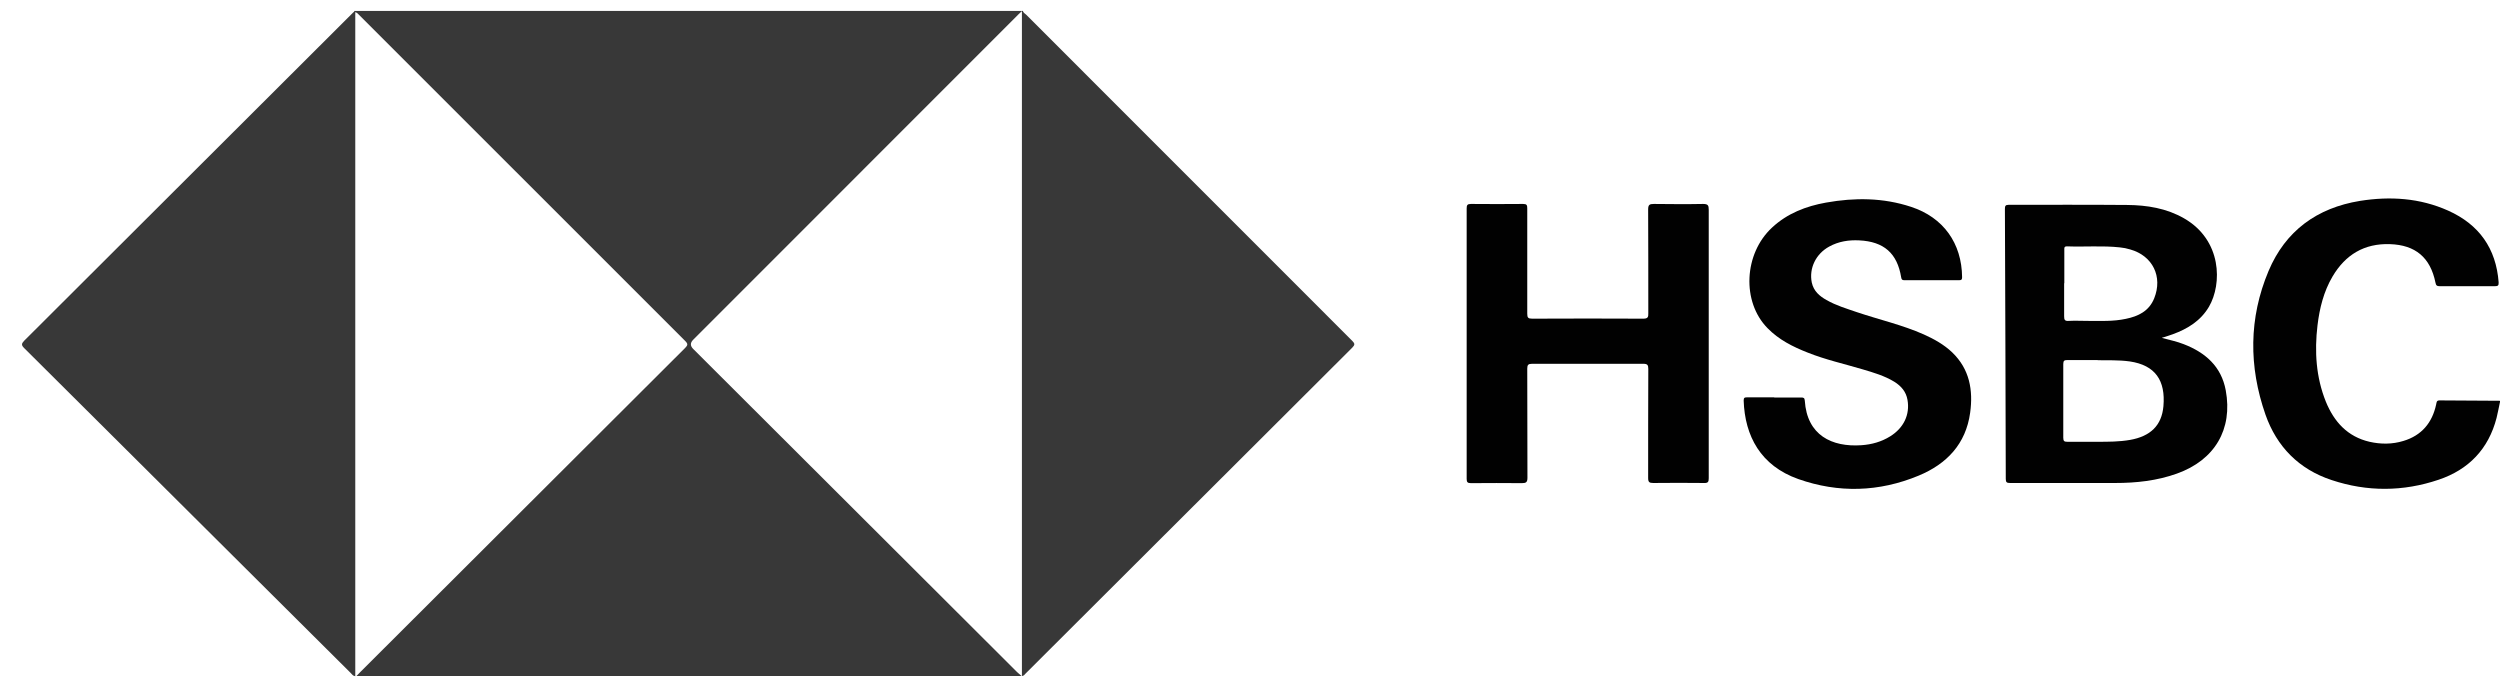
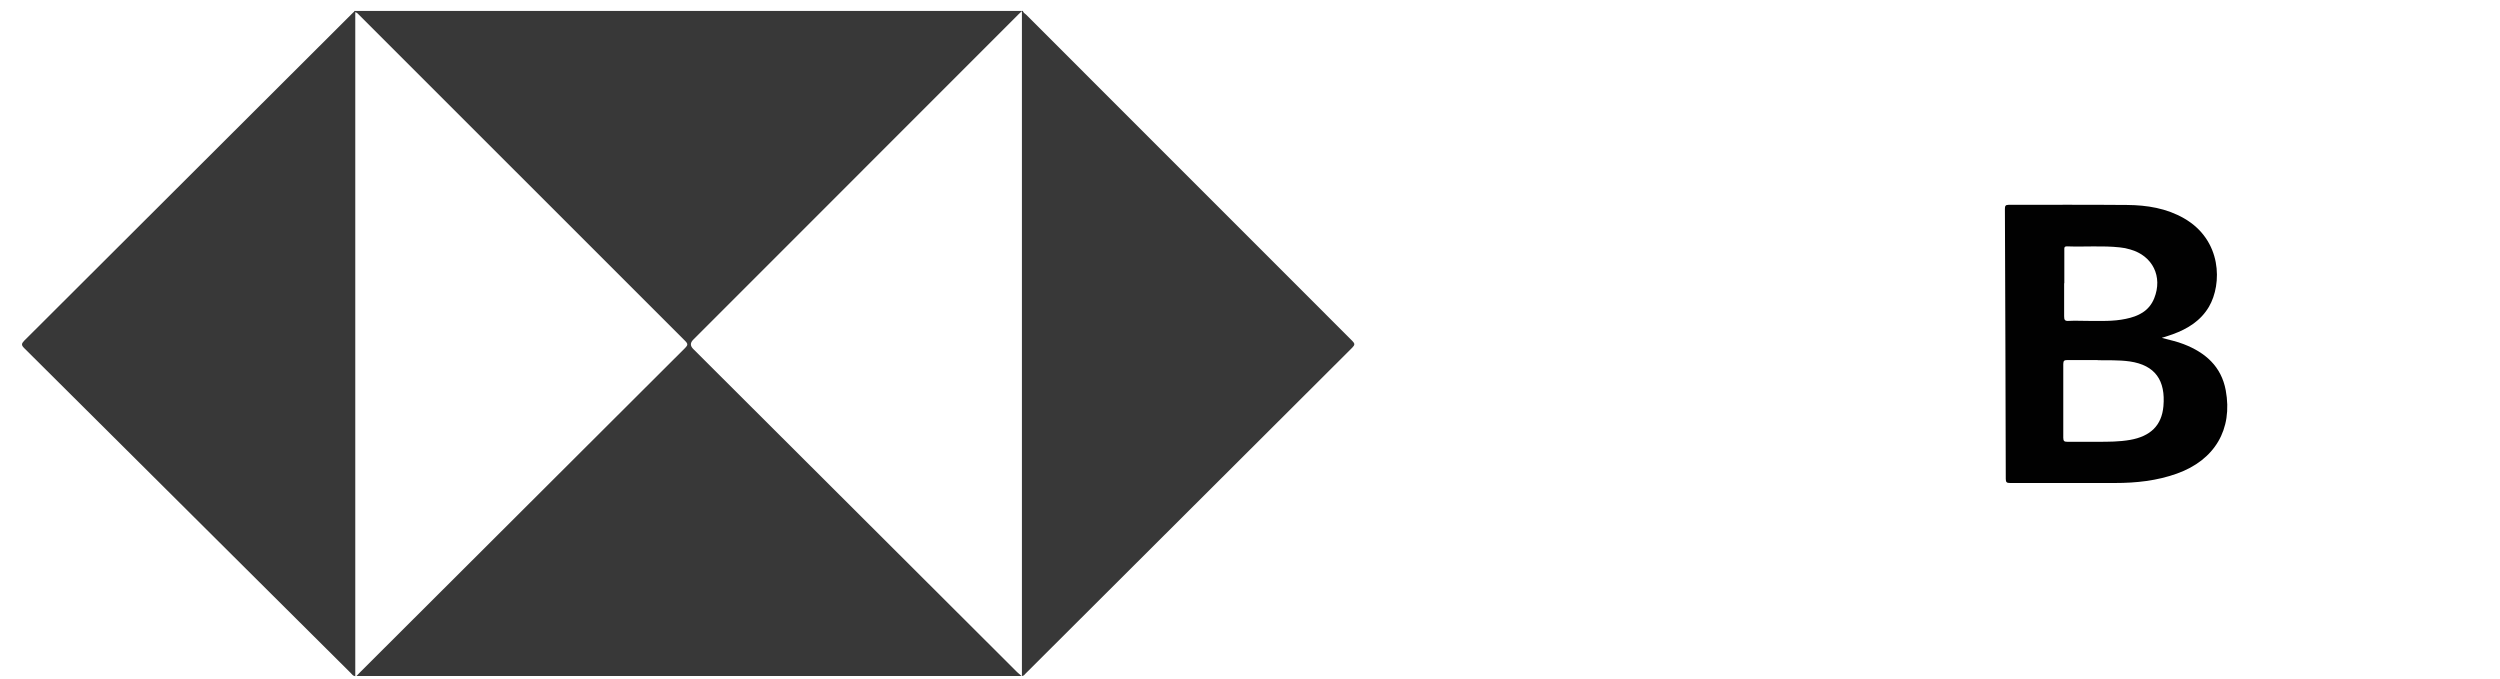
<svg xmlns="http://www.w3.org/2000/svg" width="81" height="22" viewBox="0 0 81 22" fill="none">
  <path d="M33.143 0.348C33.149 0.415 33.21 0.437 33.248 0.476C36.771 3.999 40.293 7.522 43.815 11.046C43.898 11.129 43.904 11.173 43.815 11.262C40.287 14.779 36.76 18.297 33.232 21.82C33.199 21.854 33.176 21.898 33.11 21.903V0.359C33.054 0.409 33.021 0.443 32.993 0.47C29.482 3.982 25.971 7.495 22.46 11.007C22.36 11.107 22.36 11.206 22.46 11.306C25.96 14.796 29.454 18.286 32.954 21.776C32.993 21.815 33.032 21.842 33.099 21.903H11.55C11.6 21.848 11.644 21.804 11.683 21.765C15.188 18.269 18.694 14.768 22.199 11.273C22.288 11.184 22.294 11.14 22.199 11.046C18.677 7.528 15.161 4.005 11.638 0.487C11.605 0.454 11.577 0.415 11.511 0.393V21.909C11.428 21.898 11.405 21.848 11.367 21.809C7.839 18.297 4.311 14.785 0.783 11.278C0.684 11.178 0.695 11.134 0.783 11.04C4.339 7.495 7.889 3.949 11.444 0.404C11.461 0.387 11.489 0.382 11.478 0.354H33.132L33.143 0.348Z" fill="#383838" />
-   <path d="M81 13.023C80.961 13.195 80.933 13.367 80.889 13.539C80.629 14.547 79.985 15.217 79.009 15.544C77.861 15.932 76.696 15.937 75.548 15.555C74.488 15.206 73.767 14.475 73.401 13.433C72.858 11.877 72.858 10.309 73.501 8.78C74.05 7.478 75.071 6.736 76.463 6.509C77.439 6.354 78.404 6.414 79.32 6.824C80.323 7.273 80.873 8.049 80.956 9.146C80.961 9.251 80.934 9.273 80.834 9.273C80.24 9.273 79.641 9.273 79.048 9.273C78.953 9.273 78.926 9.245 78.909 9.157C78.743 8.342 78.26 7.938 77.434 7.91C76.602 7.882 75.991 8.254 75.575 8.957C75.287 9.445 75.154 9.988 75.087 10.541C74.987 11.384 75.037 12.22 75.359 13.018C75.625 13.666 76.058 14.148 76.773 14.314C77.14 14.397 77.511 14.397 77.872 14.286C78.46 14.109 78.804 13.699 78.931 13.106C78.948 13.04 78.937 12.973 79.042 12.973C79.697 12.979 80.351 12.979 81 12.985V13.018V13.023Z" fill="#010101" />
  <path d="M70.056 10.951C70.311 11.018 70.539 11.067 70.75 11.15C71.454 11.422 71.97 11.871 72.114 12.646C72.347 13.909 71.759 14.906 70.533 15.344C69.884 15.577 69.213 15.649 68.531 15.649C67.394 15.649 66.262 15.649 65.125 15.649C65.02 15.649 64.987 15.627 64.987 15.516C64.981 12.602 64.97 9.682 64.959 6.769C64.959 6.674 64.976 6.636 65.081 6.636C66.362 6.636 67.644 6.63 68.925 6.641C69.563 6.647 70.189 6.746 70.761 7.073C71.998 7.782 71.998 9.206 71.571 9.937C71.304 10.392 70.883 10.652 70.4 10.829C70.295 10.868 70.184 10.901 70.045 10.945L70.056 10.951ZM67.965 11.666C67.599 11.666 67.289 11.666 66.984 11.666C66.889 11.666 66.85 11.682 66.85 11.793C66.85 12.591 66.85 13.389 66.85 14.186C66.85 14.297 66.889 14.314 66.984 14.314C67.305 14.314 67.632 14.314 67.954 14.314C68.309 14.314 68.664 14.314 69.014 14.253C69.674 14.136 70.04 13.787 70.095 13.161C70.167 12.331 69.835 11.832 69.002 11.71C68.636 11.66 68.27 11.677 67.965 11.671V11.666ZM66.878 9.178C66.878 9.533 66.878 9.887 66.878 10.242C66.878 10.358 66.895 10.408 67.028 10.397C67.233 10.386 67.433 10.397 67.638 10.397C68.049 10.397 68.465 10.419 68.875 10.331C69.28 10.248 69.629 10.081 69.796 9.666C70.079 8.962 69.746 8.286 69.019 8.082C68.908 8.048 68.797 8.026 68.681 8.015C68.115 7.954 67.544 8.004 66.972 7.982C66.873 7.982 66.884 8.032 66.884 8.098C66.884 8.458 66.884 8.818 66.884 9.178H66.878Z" fill="#010101" />
-   <path d="M55.363 11.145C55.363 12.596 55.363 14.042 55.363 15.494C55.363 15.61 55.341 15.654 55.213 15.649C54.664 15.643 54.115 15.643 53.566 15.649C53.438 15.649 53.4 15.621 53.4 15.488C53.4 14.308 53.4 13.128 53.405 11.954C53.405 11.826 53.377 11.787 53.244 11.787C52.041 11.787 50.837 11.787 49.639 11.787C49.517 11.787 49.483 11.821 49.483 11.943C49.483 13.123 49.484 14.303 49.489 15.477C49.489 15.627 49.445 15.654 49.306 15.654C48.757 15.649 48.208 15.649 47.659 15.654C47.548 15.654 47.52 15.621 47.52 15.516C47.52 12.596 47.52 9.677 47.52 6.752C47.52 6.647 47.542 6.608 47.659 6.608C48.224 6.613 48.79 6.613 49.35 6.608C49.467 6.608 49.483 6.647 49.483 6.752C49.483 7.888 49.483 9.023 49.483 10.164C49.483 10.292 49.511 10.325 49.644 10.325C50.843 10.319 52.041 10.319 53.239 10.325C53.383 10.325 53.411 10.281 53.405 10.148C53.405 9.029 53.405 7.904 53.4 6.785C53.4 6.636 53.444 6.608 53.583 6.608C54.115 6.613 54.648 6.619 55.18 6.608C55.341 6.608 55.363 6.658 55.363 6.796C55.363 8.248 55.363 9.694 55.363 11.145Z" fill="#010101" />
-   <path d="M57.493 12.879C57.782 12.879 58.07 12.879 58.358 12.879C58.431 12.879 58.469 12.89 58.475 12.979C58.547 14.103 59.351 14.491 60.311 14.425C60.644 14.402 60.96 14.314 61.243 14.137C61.681 13.865 61.886 13.433 61.803 12.957C61.758 12.691 61.598 12.508 61.376 12.369C61.06 12.176 60.699 12.07 60.344 11.965C59.751 11.788 59.146 11.655 58.564 11.422C58.087 11.234 57.632 11.007 57.266 10.63C56.428 9.777 56.5 8.22 57.415 7.373C57.909 6.913 58.514 6.68 59.163 6.564C60.089 6.398 61.015 6.403 61.919 6.702C62.968 7.046 63.561 7.882 63.572 8.979C63.572 9.051 63.556 9.079 63.478 9.079C62.885 9.079 62.297 9.079 61.703 9.079C61.631 9.079 61.609 9.057 61.598 8.985C61.47 8.204 61.037 7.827 60.239 7.788C59.9 7.771 59.573 7.821 59.268 7.988C58.83 8.226 58.608 8.697 58.702 9.156C58.763 9.433 58.952 9.594 59.179 9.721C59.49 9.899 59.828 9.998 60.167 10.115C60.888 10.358 61.631 10.525 62.33 10.835C62.663 10.985 62.984 11.162 63.251 11.417C63.816 11.96 63.933 12.641 63.833 13.372C63.694 14.386 63.073 15.034 62.163 15.411C60.882 15.943 59.568 15.981 58.264 15.521C57.044 15.089 56.533 14.126 56.495 12.979C56.495 12.89 56.522 12.874 56.6 12.874C56.894 12.874 57.188 12.874 57.476 12.874L57.493 12.879Z" fill="#010101" />
</svg>